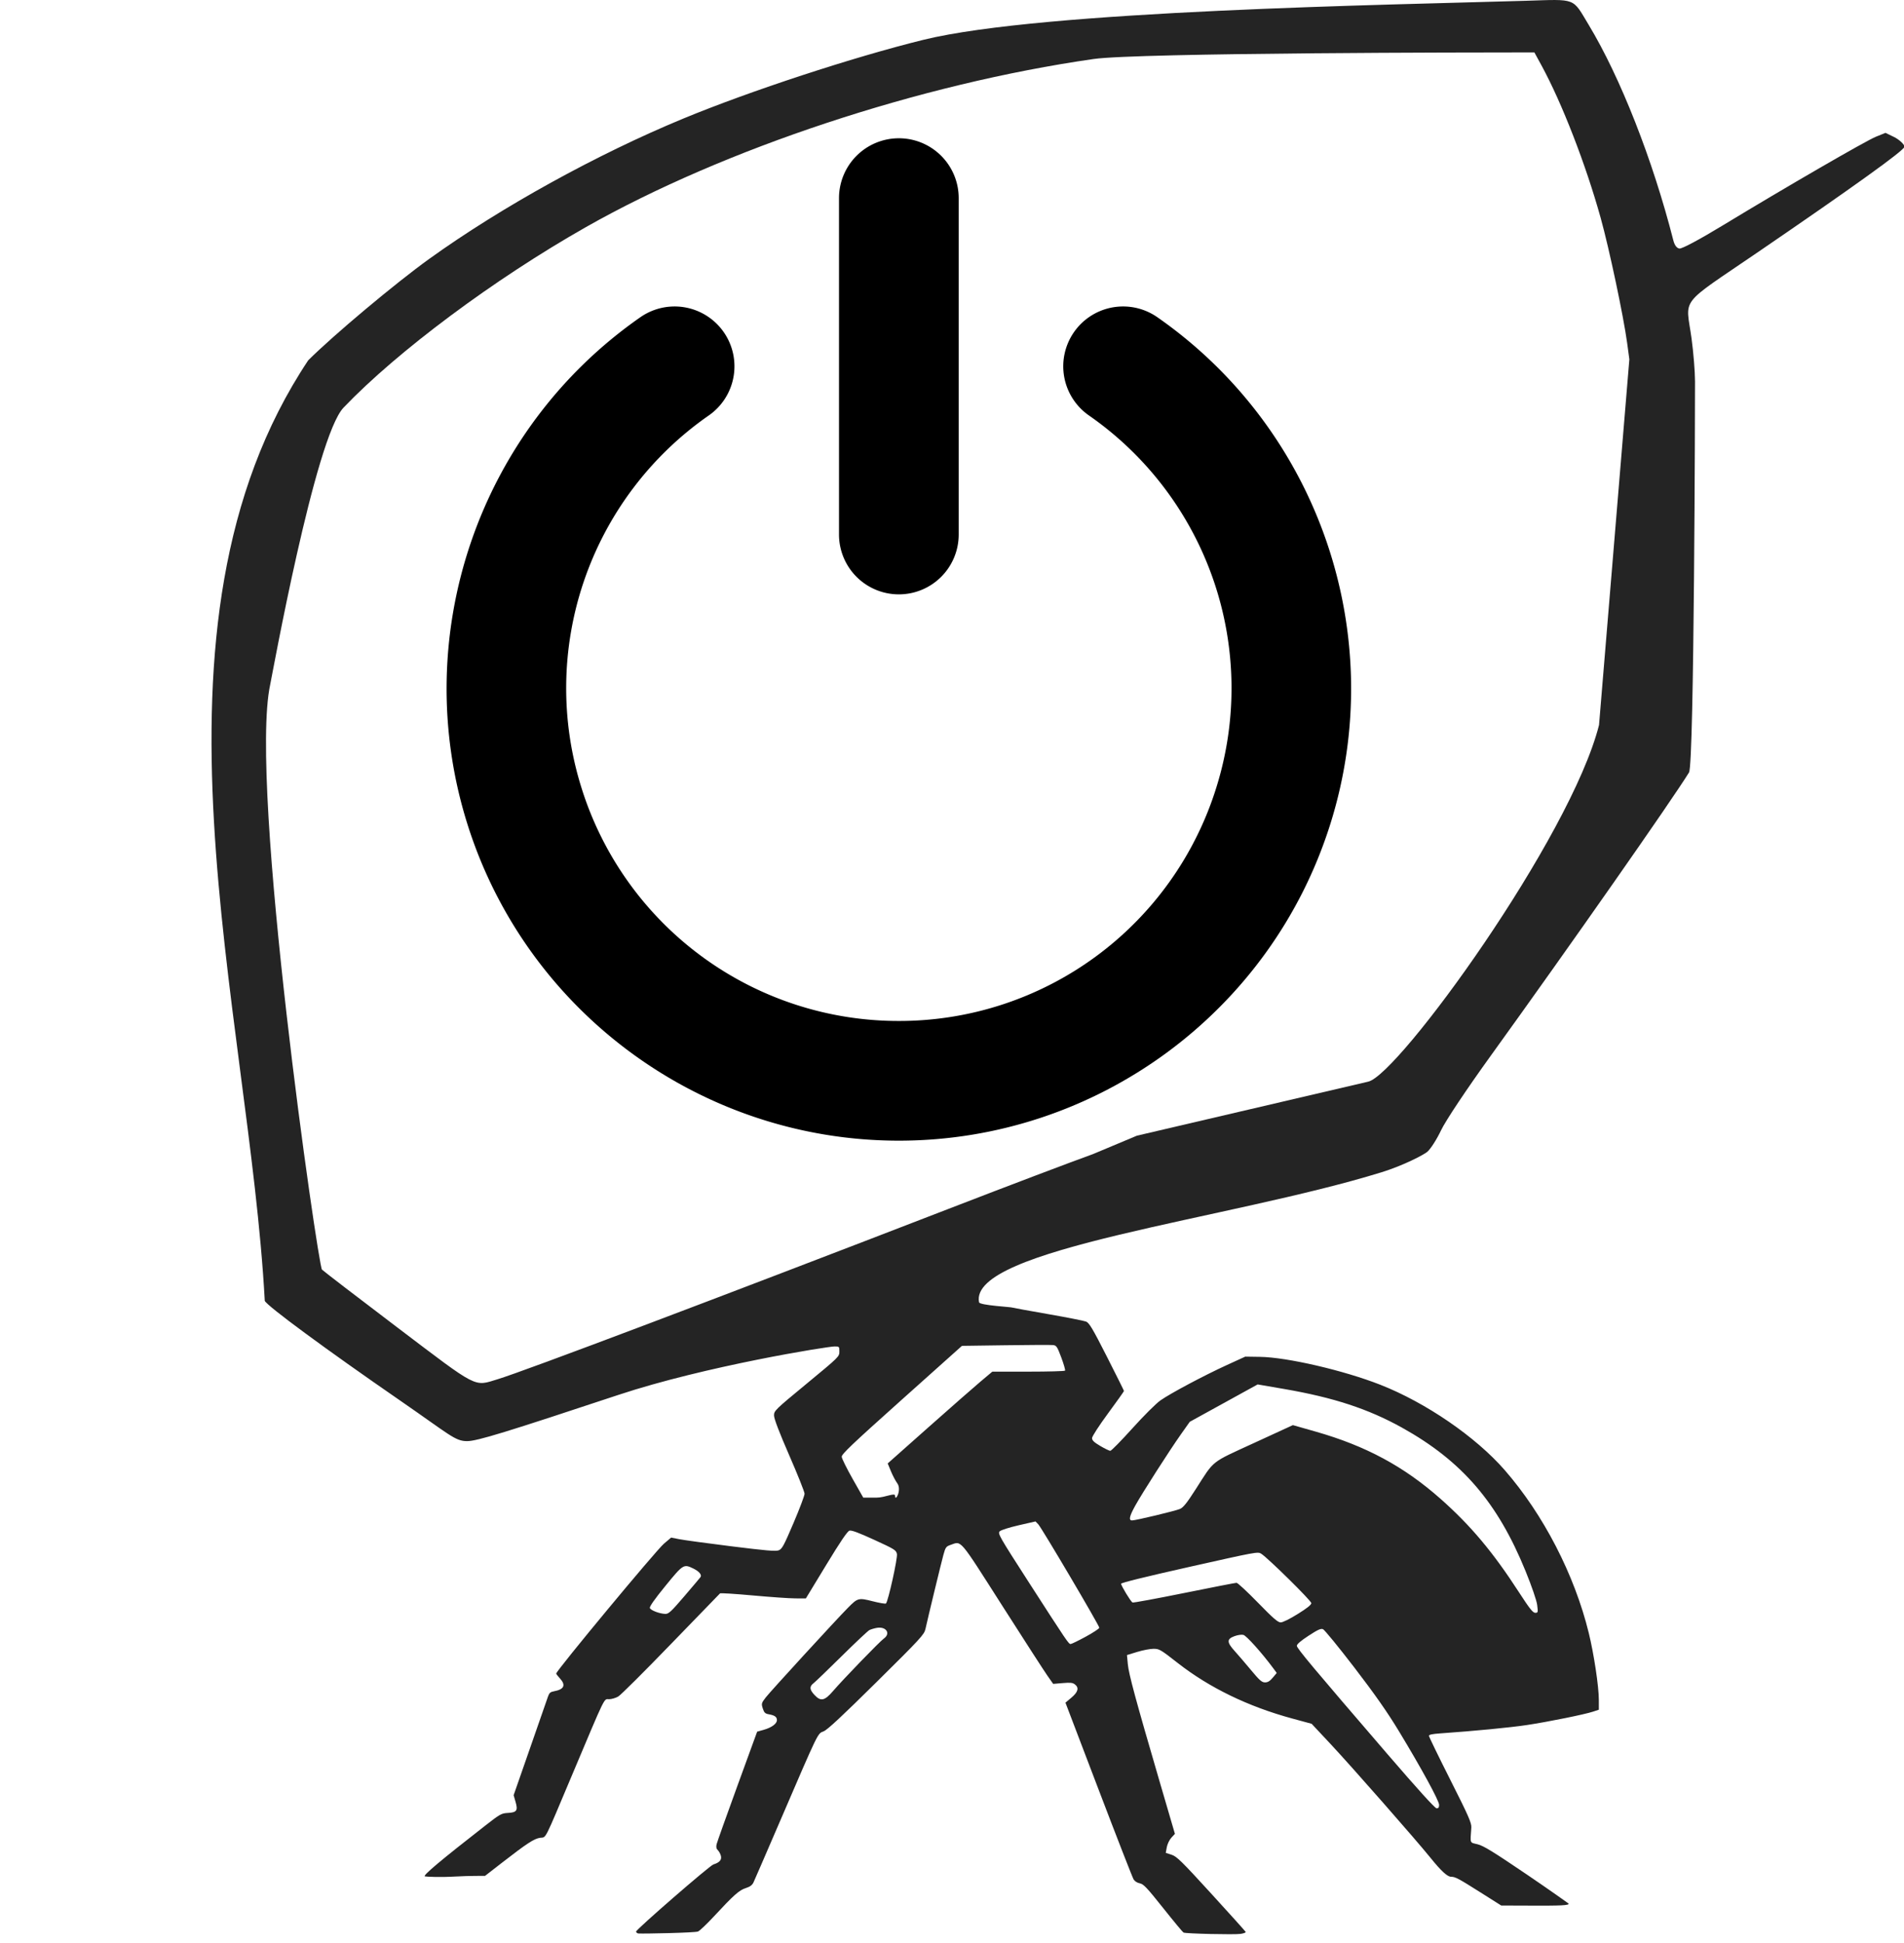
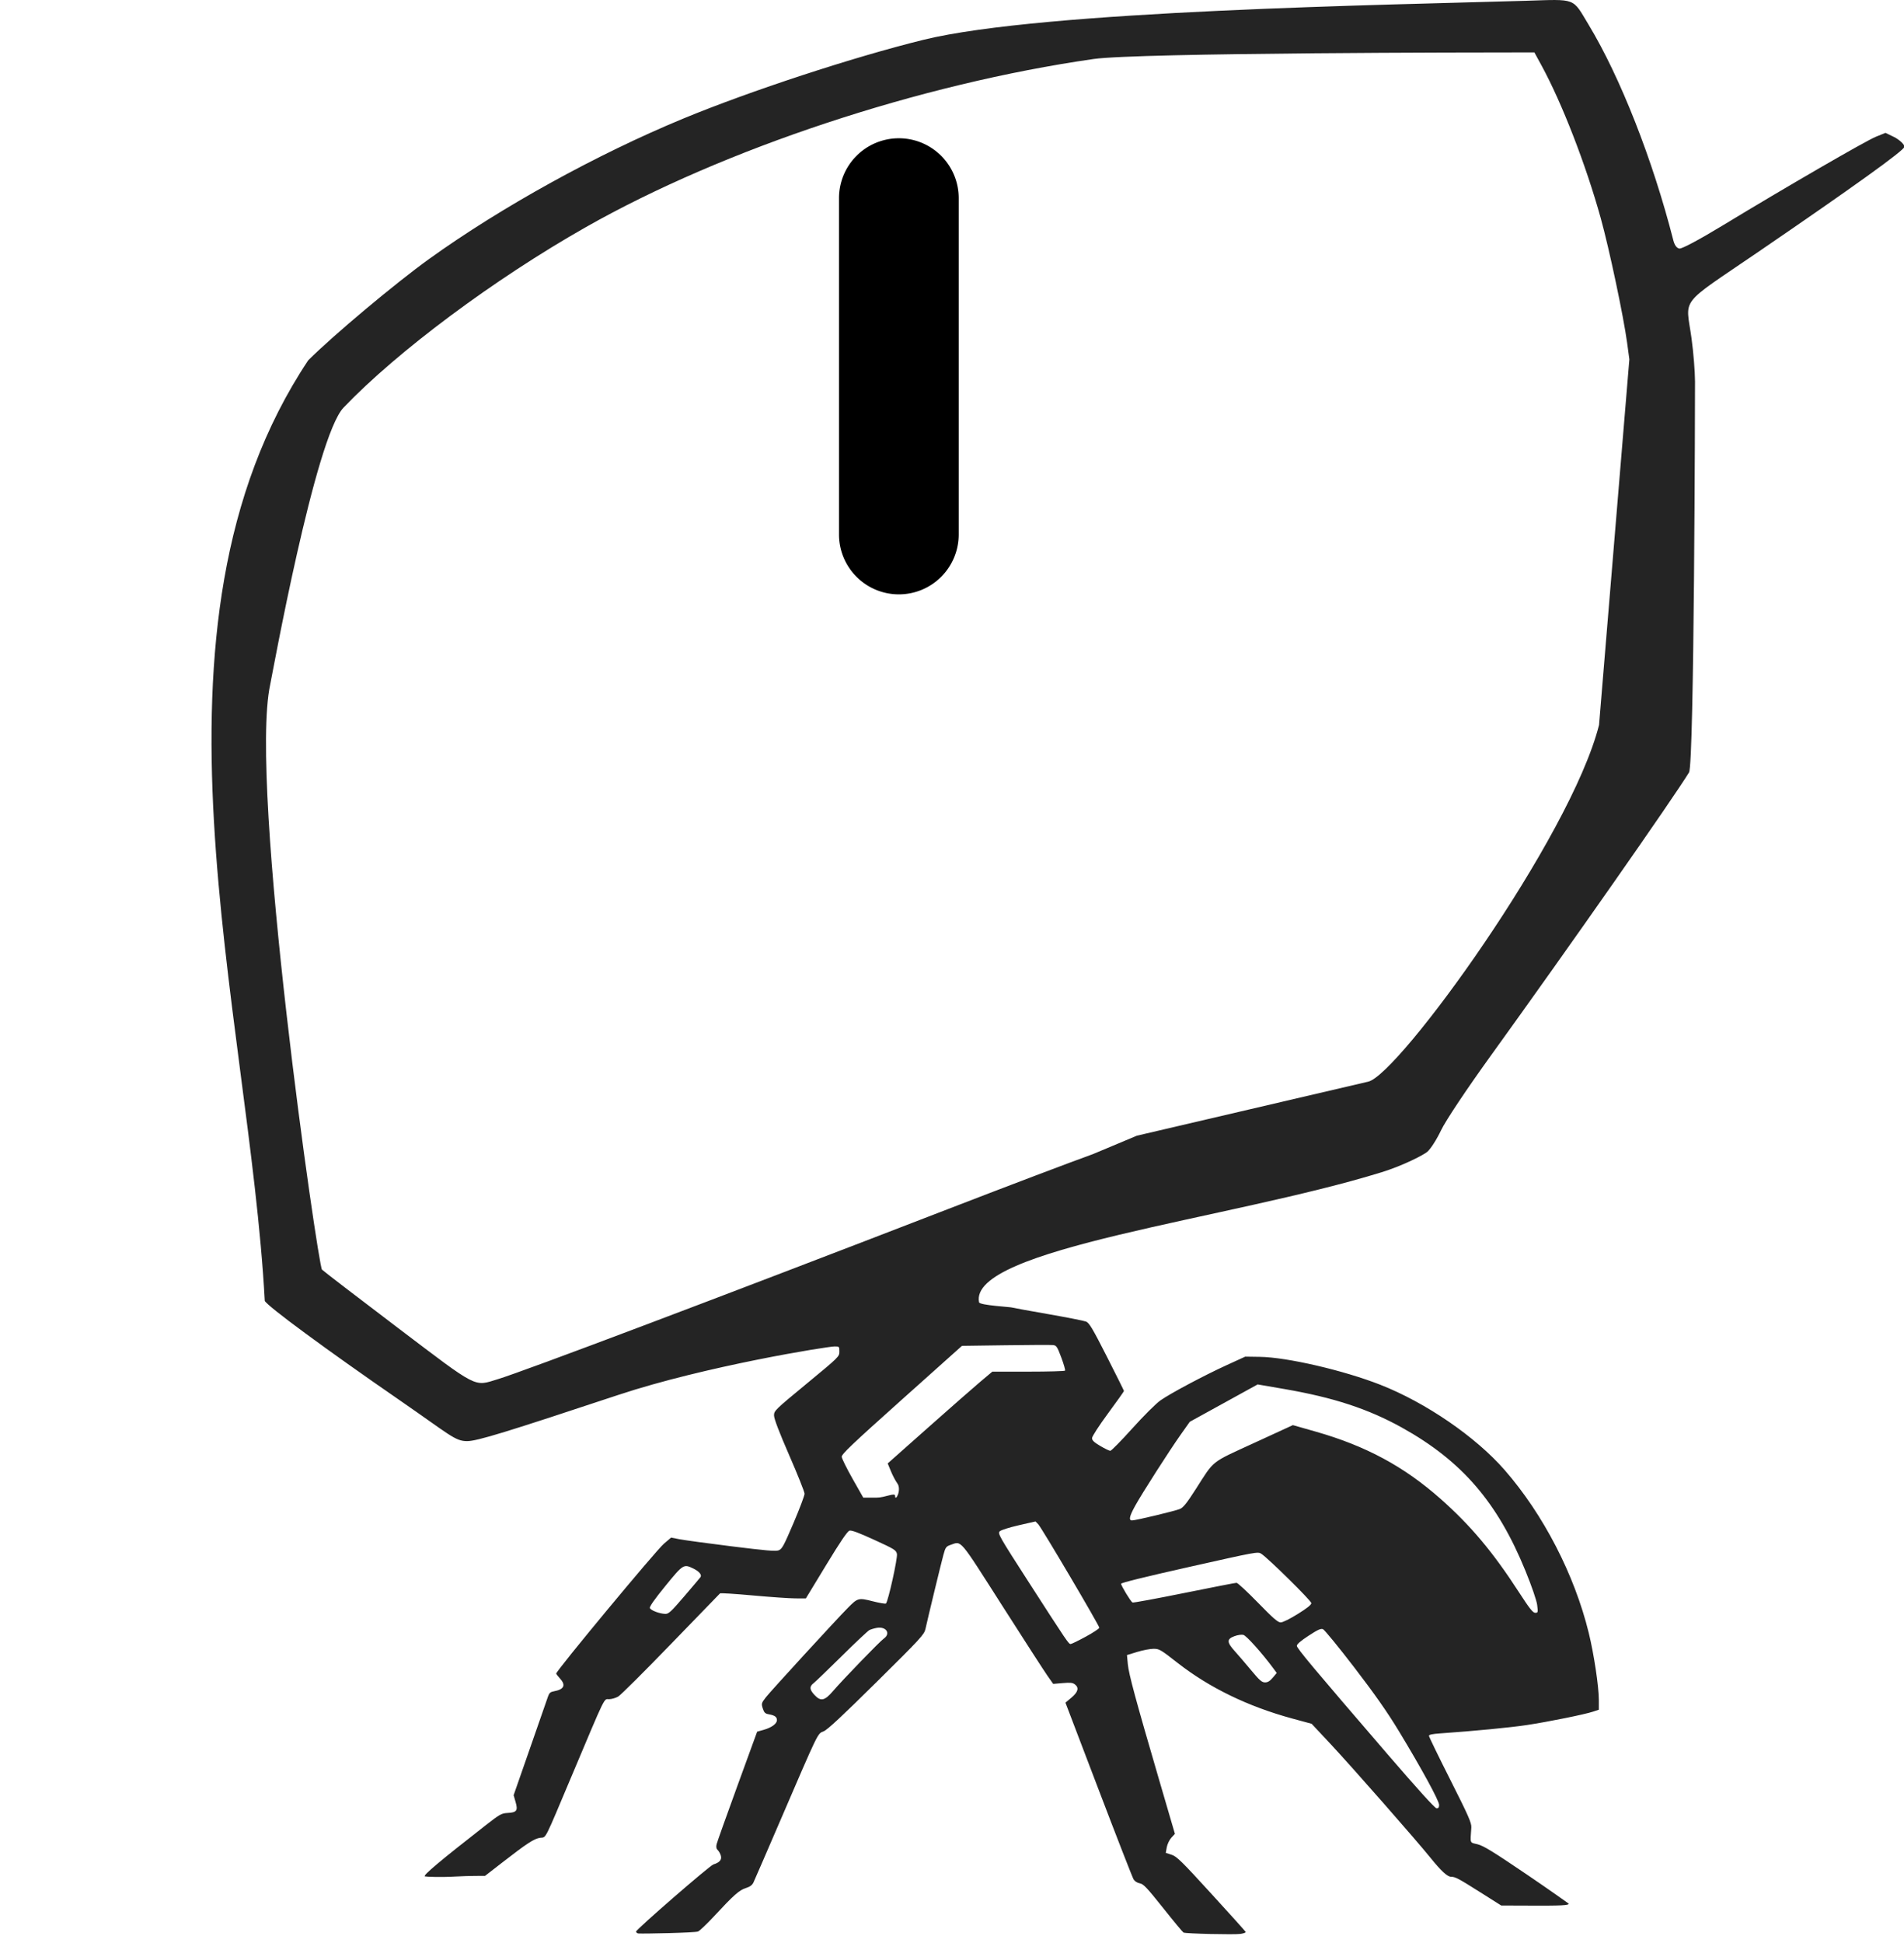
<svg xmlns="http://www.w3.org/2000/svg" width="929.489" height="948.631" viewBox="0 0 929.489 948.631">
  <path d="M372.402 1153.51c-.811-.048-1.445-.648-1.44-1.09.015-1.199 42.003-37.655 44.11-38.298 3.48-1.064 4.847-2.63 4.268-4.887-.296-1.152-1.09-2.613-1.766-3.246-.85-.797-1.058-1.85-.675-3.421.305-1.248 5.63-16.193 11.832-33.21l11.278-30.942 3.725-1.048c4.516-1.272 7.551-3.493 7.551-5.526 0-1.832-1.258-2.742-4.599-3.332-2.113-.372-2.682-.919-3.465-3.329-.881-2.71-.779-3.088 1.7-6.295 2.699-3.492 39.901-44.069 46.83-51.078 5.65-5.717 6.038-5.818 14.242-3.737 3.813.968 7.174 1.533 7.47 1.256 1.266-1.186 6.77-26.047 6.262-28.285-.495-2.179-1.339-2.702-12.942-8.02-8.852-4.058-12.894-5.564-14.093-5.25-1.193.313-5.058 5.998-13.292 19.55l-11.61 19.108-5.974-.015c-3.286-.007-14.173-.761-24.194-1.674-10.02-.914-18.47-1.446-18.776-1.184-.306.263-12.9 13.256-27.988 28.873s-28.615 29.087-30.062 29.934-3.809 1.54-5.248 1.54c-3.076 0-1.52-3.188-21.035 43.105-16.412 38.93-14.629 35.42-18.249 35.925-3.43.479-7.546 3.168-21.857 14.278l-9.583 7.44s-9.058-.082-16.487.355c-9.054.532-17.095.161-17.839-.074-1.337-.424 8.957-9.073 34.533-29.014 8.373-6.529 9.13-6.953 12.752-7.149 5.127-.278 5.889-1.354 4.454-6.294l-1.11-3.825 9.367-26.86c5.041-14.456 9.756-28.005 10.232-29.402.69-2.03 1.368-2.633 3.366-2.995 5.866-1.065 6.982-3.506 3.384-7.403-1.14-1.234-2.07-2.451-2.07-2.705 0-1.608 56.92-70.23 61.429-74.058l4.112-3.491 4.704.934c2.587.514 15.872 2.325 29.523 4.025 19.883 2.476 25.26 2.941 27.028 2.335 1.959-.67 2.927-2.438 8.535-15.586 3.479-8.157 6.316-15.683 6.305-16.723-.01-1.041-3.933-10.87-8.716-21.843-5.682-13.036-8.695-20.918-8.695-22.745 0-2.732.42-3.142 18.634-18.178 18.46-15.24 18.633-15.41 18.633-18.297 0-2.84-.068-2.914-2.736-2.914-3.958 0-73.64 11.168-123.286 27.631-63.888 21.186-80.56 26.366-86.305 26.366-6.889 0-9.803-3.565-38.352-23.264-42.04-29.009-75.524-53.67-77.015-56.724-8.991-165.982-76.549-384.274 24.78-536.356 14.132-14.139 49.76-44 69.006-57.835 41.027-29.495 95.456-59.56 144.74-79.952 38.228-15.816 97.161-35.146 137.126-44.978 68.444-16.837 267.212-19.918 343.402-22.252 29.334-.899 26.503-1.972 35.923 13.625 18.109 29.986 36.601 77.04 48.302 122.903.73 2.866 1.937 4.51 3.487 4.755 1.416.223 11.32-5.058 24.597-13.116 36.283-22.021 81.662-48.294 87.493-50.656l5.437-2.201 4.792 2.318c3.104 1.503 6.255 4.488 6.004 5.672-.476 2.248-28.923 22.694-83.227 59.819-46.167 31.562-41.455 25.458-38.171 49.44 1.075 7.855 1.967 18.87 1.98 24.478.023 8.816-.439 218.142-3.413 222.99-9.368 15.275-68.335 99.527-112.879 161.283-14.007 19.42-26.015 37.427-28.567 42.84-2.421 5.135-5.962 10.653-7.87 12.263-1.907 1.61-13.343 7.695-26.07 11.631-86.772 26.843-235.614 43.484-229.519 74.133.358 1.803 18.68 2.66 19.18 3.073.121.1 9.108 1.736 19.97 3.635s20.712 3.834 21.89 4.3c1.779.704 3.786 4.086 11.873 20 5.353 10.534 9.737 19.343 9.741 19.575.005.233-4.09 5.991-9.101 12.798-5.149 6.994-9.11 13.116-9.11 14.08 0 1.289 1.142 2.38 4.69 4.478 2.58 1.526 5.156 2.775 5.727 2.775.57 0 6.242-5.773 12.603-12.83 6.544-7.259 13.495-14.182 16.012-15.946 5.797-4.065 24.902-14.227 37.988-20.205l10.352-4.73 8.387.124c15.476.229 47.762 7.71 68.633 15.905 25.987 10.204 54.396 29.685 70.914 48.63 22.118 25.365 39.825 59.656 47.978 92.913 2.949 12.028 5.734 30.565 5.742 38.21l.01 5.57-3.285 1.086c-4.906 1.622-25.476 5.787-37.709 7.636-9.468 1.43-29.706 3.384-49.483 4.776-4.64.326-6.418.713-6.418 1.396 0 .519 5.485 11.808 12.188 25.086 10.381 20.563 12.157 24.599 11.98 27.221-.64 9.473-1.061 8.365 3.623 9.548 3.384.855 8.74 4.143 27.912 17.137 13.048 8.843 23.577 16.361 23.763 16.517 1.51 1.27-5.39 1.357-21.329 1.3l-16.924-.06-11.704-7.397c-12.667-8.007-14.514-8.991-16.87-8.991-2.114 0-5.68-3.274-11.684-10.727-8.155-10.125-45.148-52.253-56.975-64.885l-10.884-11.625-11.062-3.003c-25.27-6.86-47.36-17.635-65.301-31.669-9.835-7.692-10.518-8.092-13.825-8.092-1.913 0-6.1.803-9.305 1.785l-5.826 1.784.492 5.229c.534 5.675 4.51 20.356 18.072 66.716l8.78 30.013-2.022 2.19c-1.113 1.205-2.286 3.643-2.609 5.418l-.585 3.228 3.333 1.082c2.926.949 5.702 3.673 22.666 22.24 10.633 11.637 19.45 21.437 19.593 21.777s-1.143.835-2.857 1.101c-3.51.544-31.333-.1-32.615-.754-.456-.233-5.695-6.541-11.641-14.019-9.172-11.533-11.183-13.662-13.258-14.039-1.482-.268-2.89-1.162-3.572-2.268-.62-1.004-9.617-24.086-19.993-51.294l-18.865-49.47 3.443-2.898c3.816-3.212 4.429-5.662 1.892-7.558-1.277-.955-2.508-1.08-6.94-.704l-5.39.456-3.301-4.705c-1.817-2.587-13.47-20.638-25.897-40.112-24.788-38.845-22.924-36.656-29.328-34.446-2.544.878-2.9 1.372-4.07 5.645-1.275 4.648-8.81 35.756-10.25 42.314-.698 3.176-2.699 5.346-27.952 30.322-19.773 19.556-28.007 27.215-30.157 28.053-3.463 1.348-2.565-.504-24.925 51.441-7.694 17.875-14.458 33.482-15.031 34.682-.753 1.577-1.974 2.477-4.4 3.245-3.74 1.183-6.927 4.014-18.125 16.1-4.023 4.342-8.122 8.238-9.11 8.658-1.75.744-30.858 1.312-33.887 1.132zm456.529-73.351c0-2.356-10.099-20.86-22.988-42.124-6.57-10.837-13.684-20.992-25.406-36.263-8.954-11.666-16.984-21.48-17.843-21.808-1.24-.474-2.945.304-8.242 3.763-4.424 2.888-6.67 4.823-6.656 5.729.025 1.45 9.102 12.299 51.735 61.828 17.14 19.913 27.013 30.805 27.95 30.836 1.064.035 1.45-.487 1.45-1.961zm-345.667-64.874c5.765-6.713 26.68-28.327 28.99-29.96 4.098-2.897 1.31-7.064-4.075-6.087-1.427.26-3.29.817-4.14 1.24-.85.422-7.933 7.08-15.741 14.794s-15.044 14.677-16.08 15.473c-2.48 1.904-2.378 3.611.392 6.629 3.628 3.95 5.84 3.516 10.654-2.089zm250.806-7.655 2.26-2.695-1.94-2.624c-6.476-8.757-15.386-18.7-17.107-19.09-1.124-.255-3.26.067-5.176.78-4.335 1.616-4.279 3.46.259 8.466 1.936 2.136 6.128 7.025 9.317 10.866 4.852 5.843 6.15 6.983 7.962 6.987 1.588 0 2.766-.713 4.425-2.69zm-106.633-23.396c4.236-2.308 7.702-4.597 7.702-5.087 0-1.27-32.951-57.1-34.834-59.021l-1.562-1.593-9.489 2.17c-5.412 1.24-10.083 2.715-10.872 3.436-1.312 1.198-.44 2.729 16.607 29.185 22.032 34.19 22.653 35.106 23.813 35.106.514 0 4.4-1.888 8.635-4.196zm120.881-12.922c5.323-3.306 7.734-5.237 7.734-6.196 0-1.371-24.705-25.723-28.607-28.198-1.888-1.196-2.725-1.042-40.888 7.527-25.363 5.694-38.968 9.052-38.979 9.62-.021 1.113 5.49 10.188 6.5 10.704.418.214 13.675-2.227 29.46-5.423 15.783-3.196 29.226-5.811 29.873-5.811.646 0 6.124 5.08 12.173 11.29 8.744 8.976 11.407 11.289 13 11.289 1.191 0 5.128-1.942 9.734-4.802zm-349.875-10.08c4.753-5.55 8.914-10.47 9.247-10.933.92-1.274-.744-3.285-4.05-4.897-5.536-2.698-5.794-2.537-15.979 9.939-6.11 7.484-9.137 11.791-8.837 12.572.516 1.343 5.519 3.245 8.8 3.345 1.892.057 3.308-1.255 10.819-10.026zm486.418 4.948c-.34-2.627-3.066-10.575-6.63-19.33-15.939-39.166-36.266-62.772-70.419-81.778-19.25-10.713-39.053-17.21-67.269-22.072l-15.094-2.601-19.36 10.66-19.358 10.66-5.008 7.079c-6.6 9.33-22.178 33.66-26.092 40.75-3.363 6.093-3.857 8.408-1.794 8.408 2.072 0 24.518-5.376 27.265-6.53 1.933-.812 3.957-3.345 9.11-11.397 10.756-16.808 8.078-14.693 33.275-26.28l22.056-10.141 12.915 3.677c28.69 8.17 50.39 19.852 71.375 38.427 17.076 15.113 29.798 30.27 44.593 53.126 6.053 9.35 7.99 11.802 9.327 11.802 1.583 0 1.65-.273 1.108-4.46zM518.68 903.92c0 3.816 3.982-3.443 1.223-7.175-.974-1.317-2.596-4.396-3.604-6.842l-1.834-4.448 23.122-20.526c12.717-11.29 26.143-23.066 29.836-26.17l6.713-5.645h20.515c11.283 0 20.71-.262 20.95-.583s-.72-3.678-2.133-7.462c-2.332-6.243-2.77-6.901-4.735-7.115-1.191-.13-13.36-.081-27.043.107l-24.877.342-34.337 30.718c-28.324 25.338-34.319 31.038-34.232 32.547.059 1.006 2.846 6.657 6.194 12.558l6.088 10.73h7.577c4.892 0 10.577-3.084 10.577-1.036zm-226.66-66.478c15.443-4.71 125.902-46.444 256.987-97.097 34.003-13.14 71.098-27.204 82.432-31.255l25.132-10.532 131.968-30.821c17.366-4.056 115.318-139.09 131.597-203.368l17.29-208.528-1.247-9.246c-2.054-15.214-10.211-53.774-15.09-71.33-8.48-30.52-22.14-65.718-33.77-87.029l-4.048-7.414h-10.7c-17.108 0-215.31.124-240.66 3.755-99.05 14.188-210.844 51.206-289.61 95.896-52.22 29.629-107.423 70.739-138.157 102.888-16.219 16.965-40.804 153.169-41.832 157.913-12.434 57.38 27.33 331.387 29.509 333.639.84.869 20.319 15.822 43.284 33.228 46.2 35.016 43.214 33.48 56.915 29.301z" style="opacity:.858;fill:#000;fill-opacity:1;stroke:#00bfff;stroke-width:0;stroke-linecap:round;stroke-linejoin:bevel;stroke-dasharray:none;stroke-opacity:1;paint-order:fill markers stroke" transform="translate(-7.026 -43.592)scale(.856)" />
  <g style="fill:#000;fill-opacity:1;stroke:#0bffff;stroke-width:49.89;stroke-dasharray:none;stroke-opacity:1;stroke-dashoffset:0;paint-order:stroke fill markers">
    <g stroke="none" style="fill:#000;fill-opacity:1;stroke:#0bffff;stroke-width:42.889;stroke-dasharray:none;stroke-opacity:1;stroke-dashoffset:0;paint-order:stroke fill markers">
-       <path d="M455.745 161.096a18.9 18.9 0 0 0-14.634 8.08 18.9 18.9 0 0 0 4.709 26.307 104.87 104.87 0 0 1 40.189 117.63 104.87 104.87 0 0 1-100.201 73.561 104.87 104.87 0 0 1-100.201-73.56 104.87 104.87 0 0 1 40.19-117.631 18.9 18.9 0 0 0 4.71-26.307 18.9 18.9 0 0 0-17.107-8.031 18.9 18.9 0 0 0-9.202 3.32c-51.145 35.613-73.316 100.509-54.652 159.969s73.942 100.035 136.262 100.035 117.598-40.575 136.262-100.035c18.663-59.46-3.508-124.356-54.653-159.969a18.9 18.9 0 0 0-11.672-3.369" style="baseline-shift:baseline;display:inline;overflow:visible;fill:#000;fill-opacity:1;stroke:none;stroke-width:42.889;stroke-linecap:round;stroke-dasharray:none;stroke-dashoffset:0;stroke-opacity:1;paint-order:stroke fill markers;stop-color:#000" transform="translate(-157.659 -99.427)scale(1.546)" />
      <path d="M385.808 107.97a18.9 18.9 0 0 0-18.897 18.896v106.216a18.9 18.9 0 0 0 18.897 18.897 18.9 18.9 0 0 0 18.898-18.897V126.866a18.9 18.9 0 0 0-18.898-18.897" style="baseline-shift:baseline;display:inline;overflow:visible;fill:#000;fill-opacity:1;stroke:none;stroke-width:42.889;stroke-linecap:round;stroke-linejoin:bevel;stroke-dasharray:none;stroke-dashoffset:0;stroke-opacity:1;paint-order:stroke fill markers;stop-color:#000" transform="translate(-157.659 -99.427)scale(1.546)" />
    </g>
  </g>
</svg>